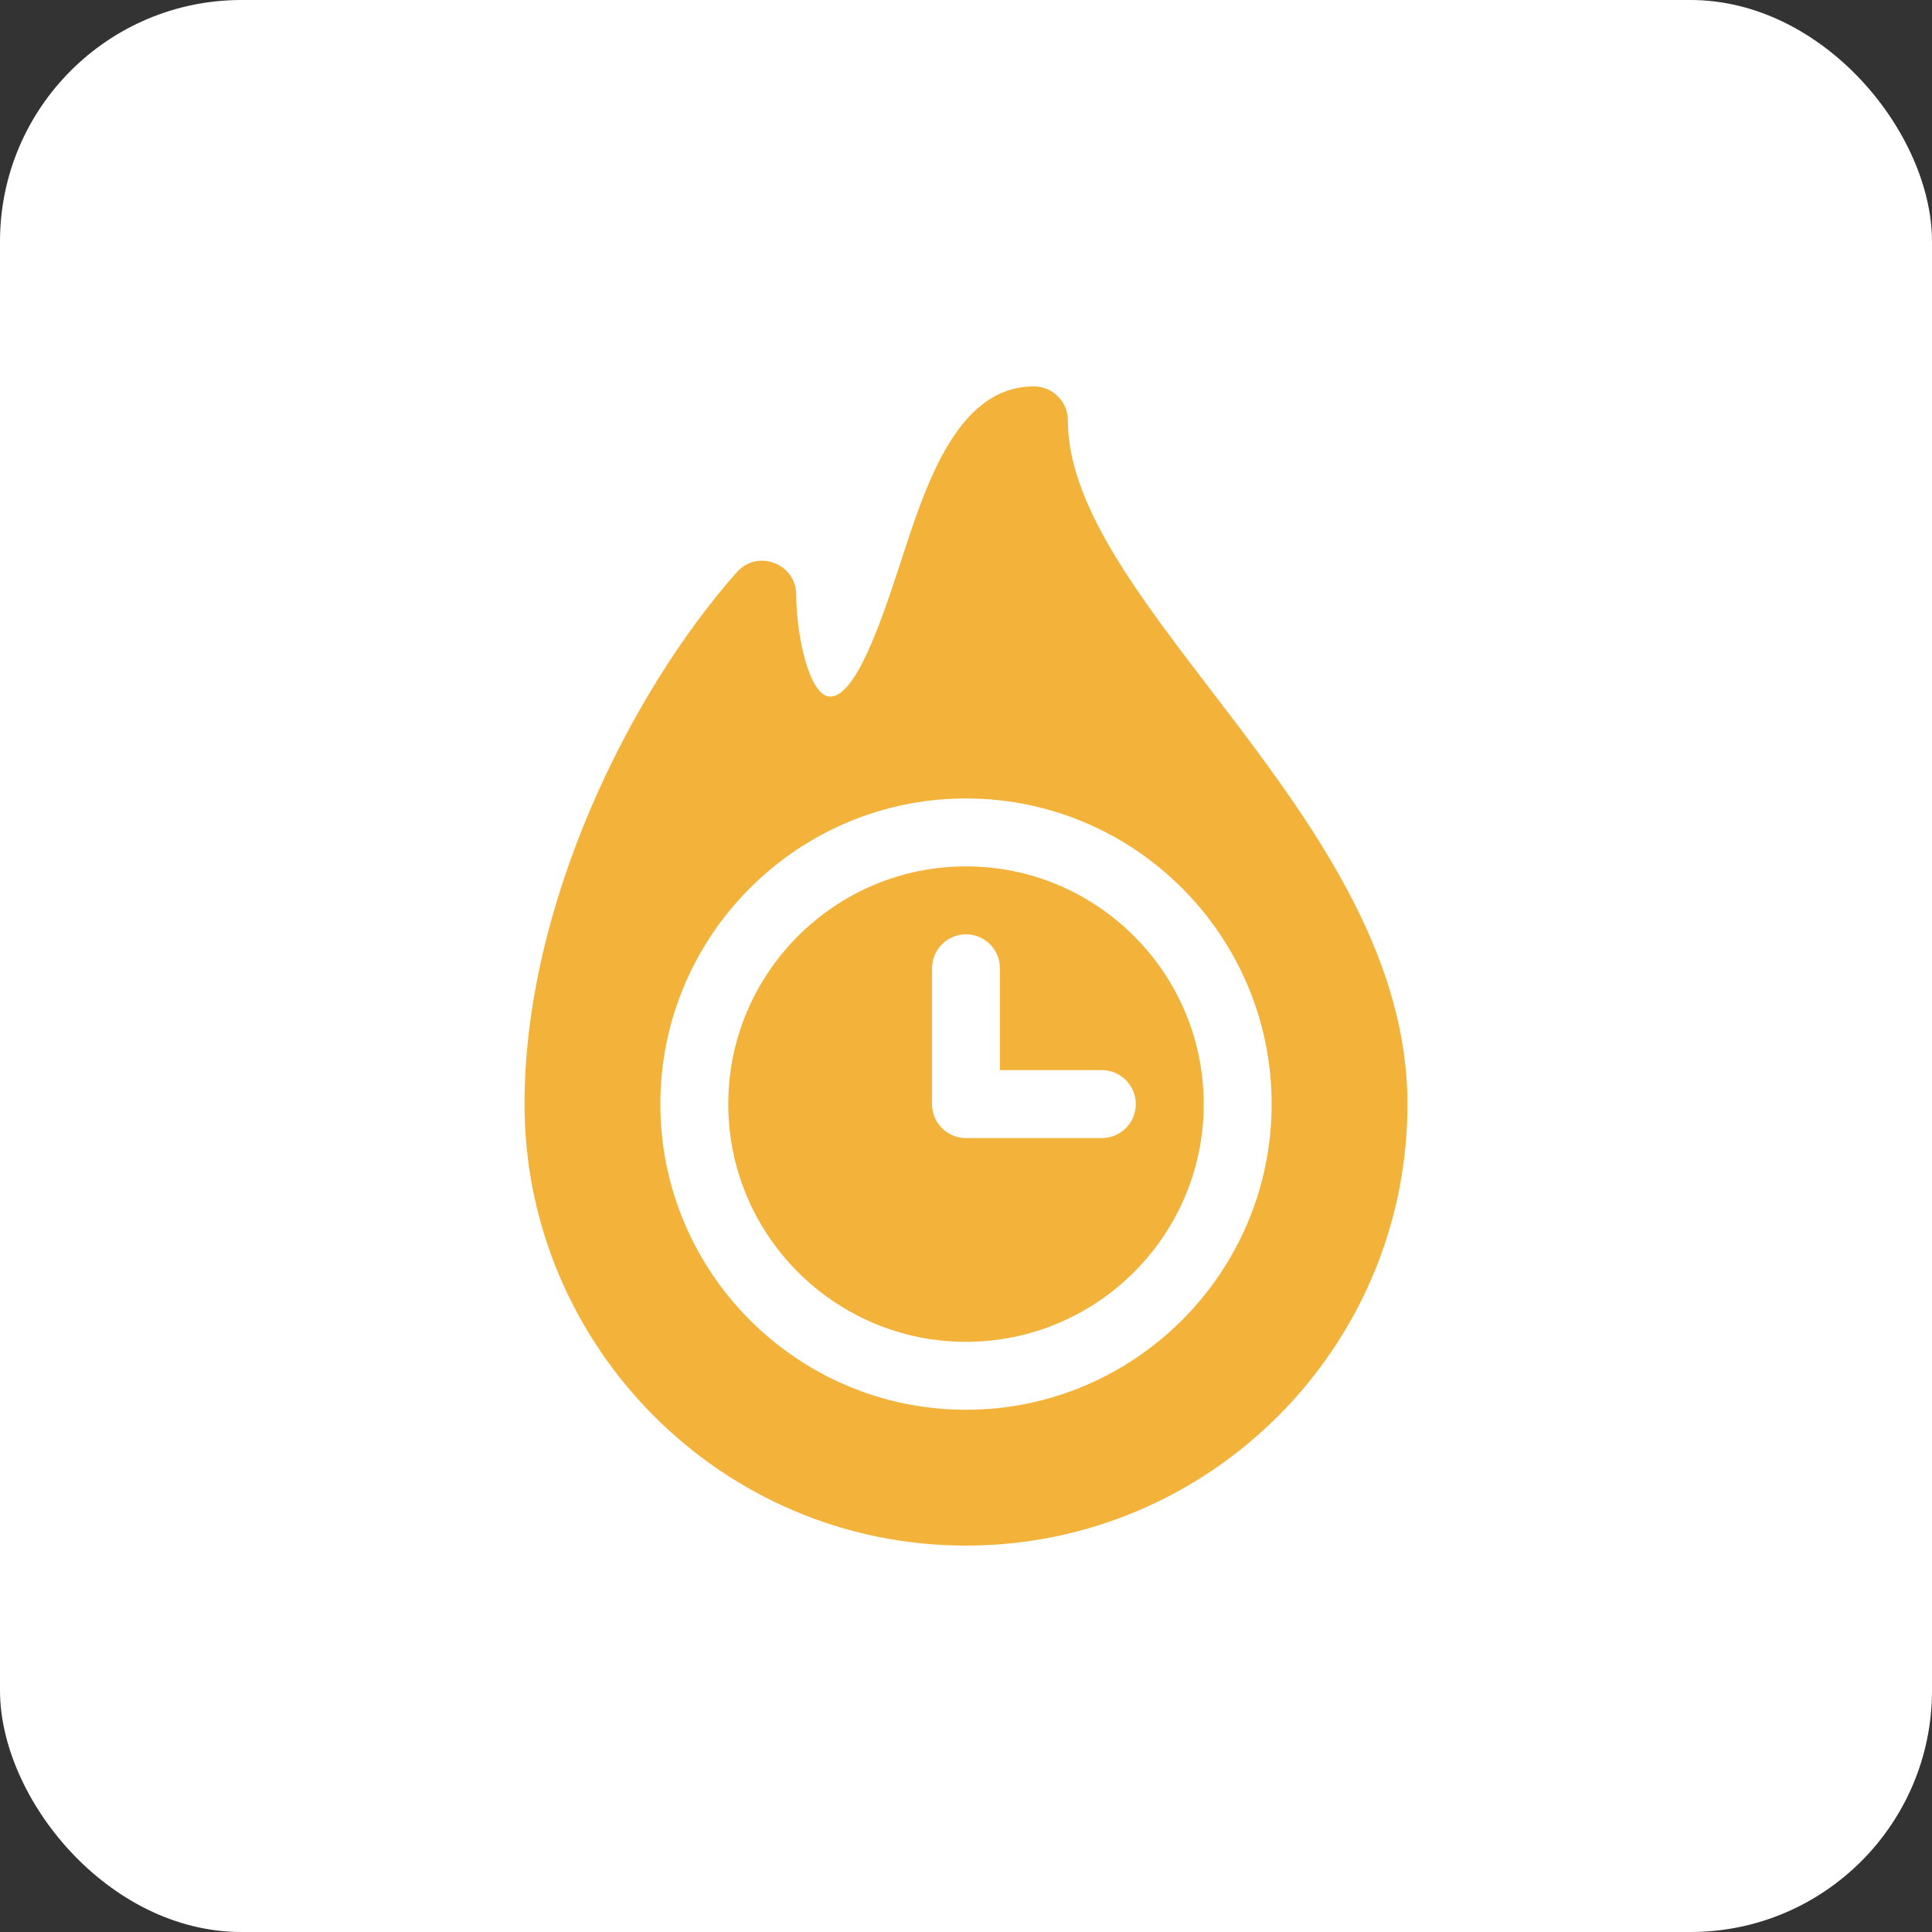
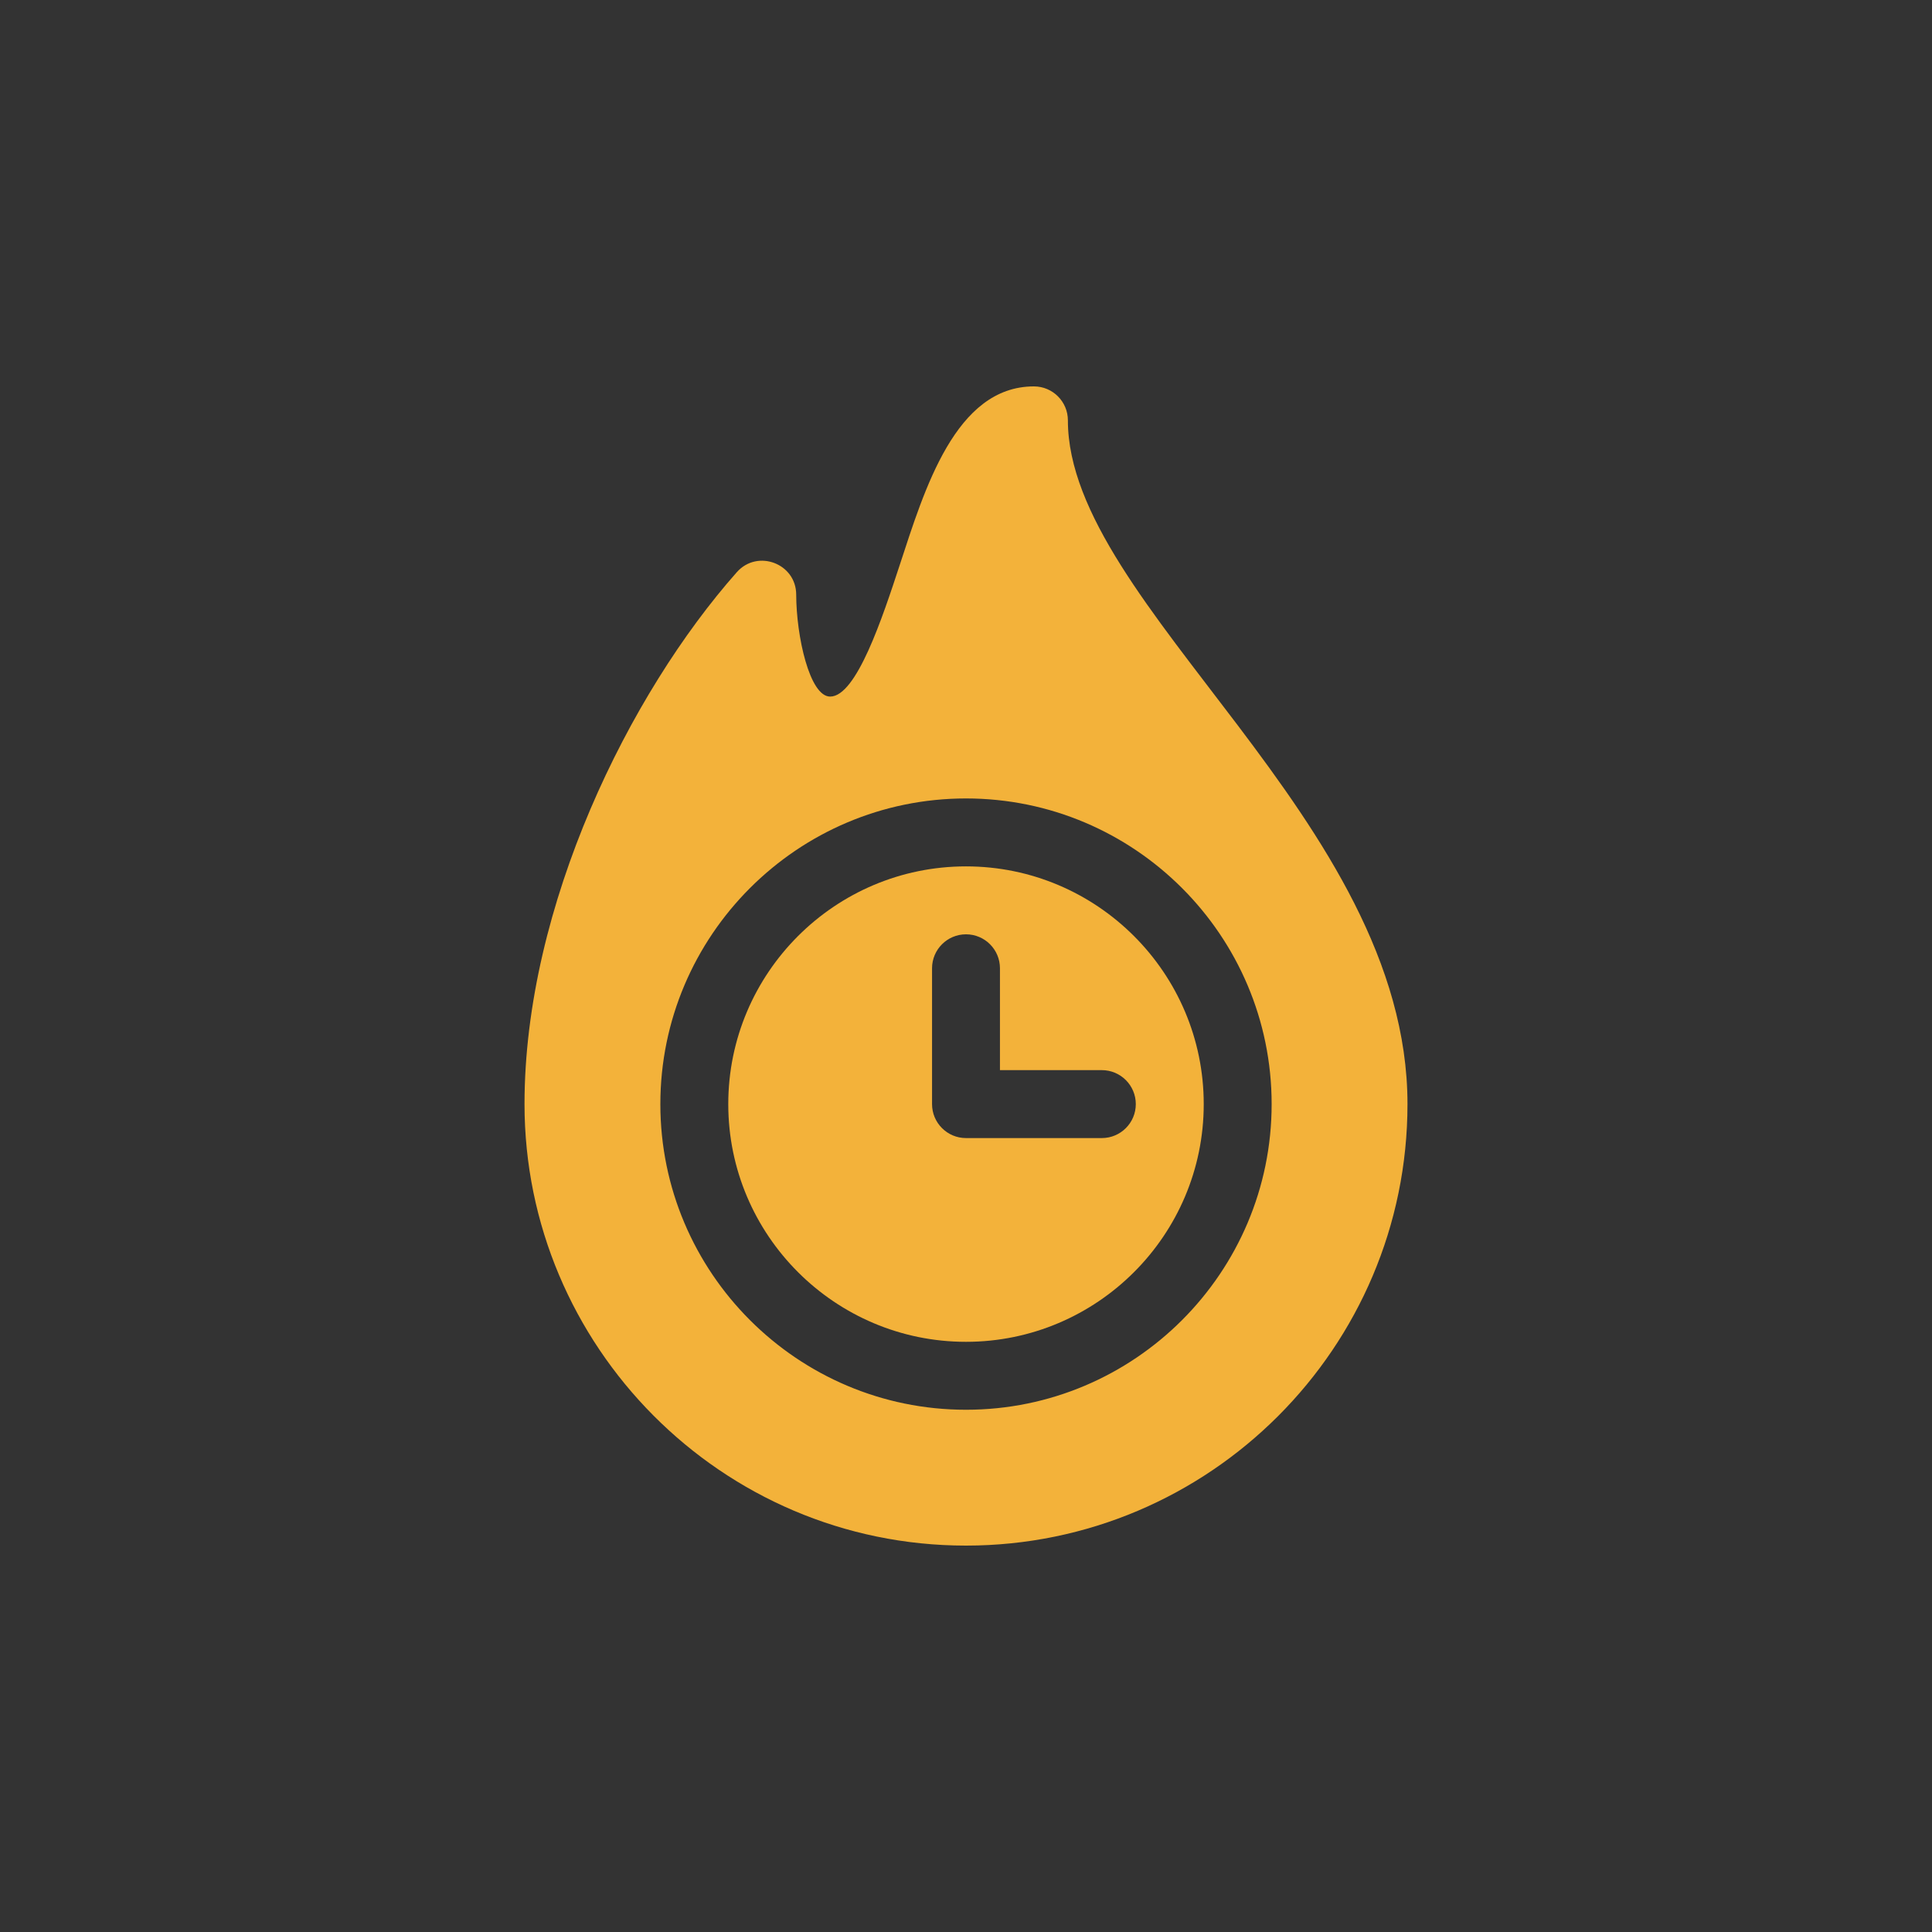
<svg xmlns="http://www.w3.org/2000/svg" width="80" height="80" viewBox="0 0 80 80" fill="none">
  <rect x="0" y="0" width="80" height="80" fill="#333333" stroke="none" />
-   <rect width="80" height="80" rx="10" fill="white" />
  <g clip-path="url(#clip0_7406_418)">
    <path d="M40 35.875C34.572 35.875 30.156 40.291 30.156 45.719C30.156 51.147 34.572 55.562 40 55.562C45.428 55.562 49.844 51.147 49.844 45.719C49.844 40.291 45.428 35.875 40 35.875ZM45.625 47.125L40 47.125C39.224 47.125 38.594 46.495 38.594 45.719L38.594 40.094C38.594 39.318 39.224 38.688 40 38.688C40.776 38.688 41.406 39.318 41.406 40.094L41.406 44.312L45.625 44.312C46.401 44.312 47.031 44.943 47.031 45.719C47.031 46.495 46.401 47.125 45.625 47.125Z" fill="#F3B23A" />
    <path d="M44.219 17.406C44.219 16.63 43.589 16 42.812 16C39.556 16 38.278 20.282 37.258 23.389C36.544 25.562 35.466 28.844 34.375 28.844C33.524 28.844 32.973 26.344 32.969 24.625C32.969 23.333 31.366 22.727 30.51 23.693C26.063 28.716 21.719 37.498 21.719 45.719C21.719 55.717 29.848 64 40 64C50.08 64 58.281 55.799 58.281 45.719C58.281 33.961 44.219 25.08 44.219 17.406ZM40 58.375C33.021 58.375 27.344 52.697 27.344 45.719C27.344 38.74 33.021 33.062 40 33.062C46.979 33.062 52.656 38.74 52.656 45.719C52.656 52.697 46.979 58.375 40 58.375Z" fill="#F3B23A" />
  </g>
  <defs>
    <clipPath id="clip0_7406_418">
      <rect width="48" height="48" fill="white" transform="translate(16 16)" />
    </clipPath>
  </defs>
</svg>